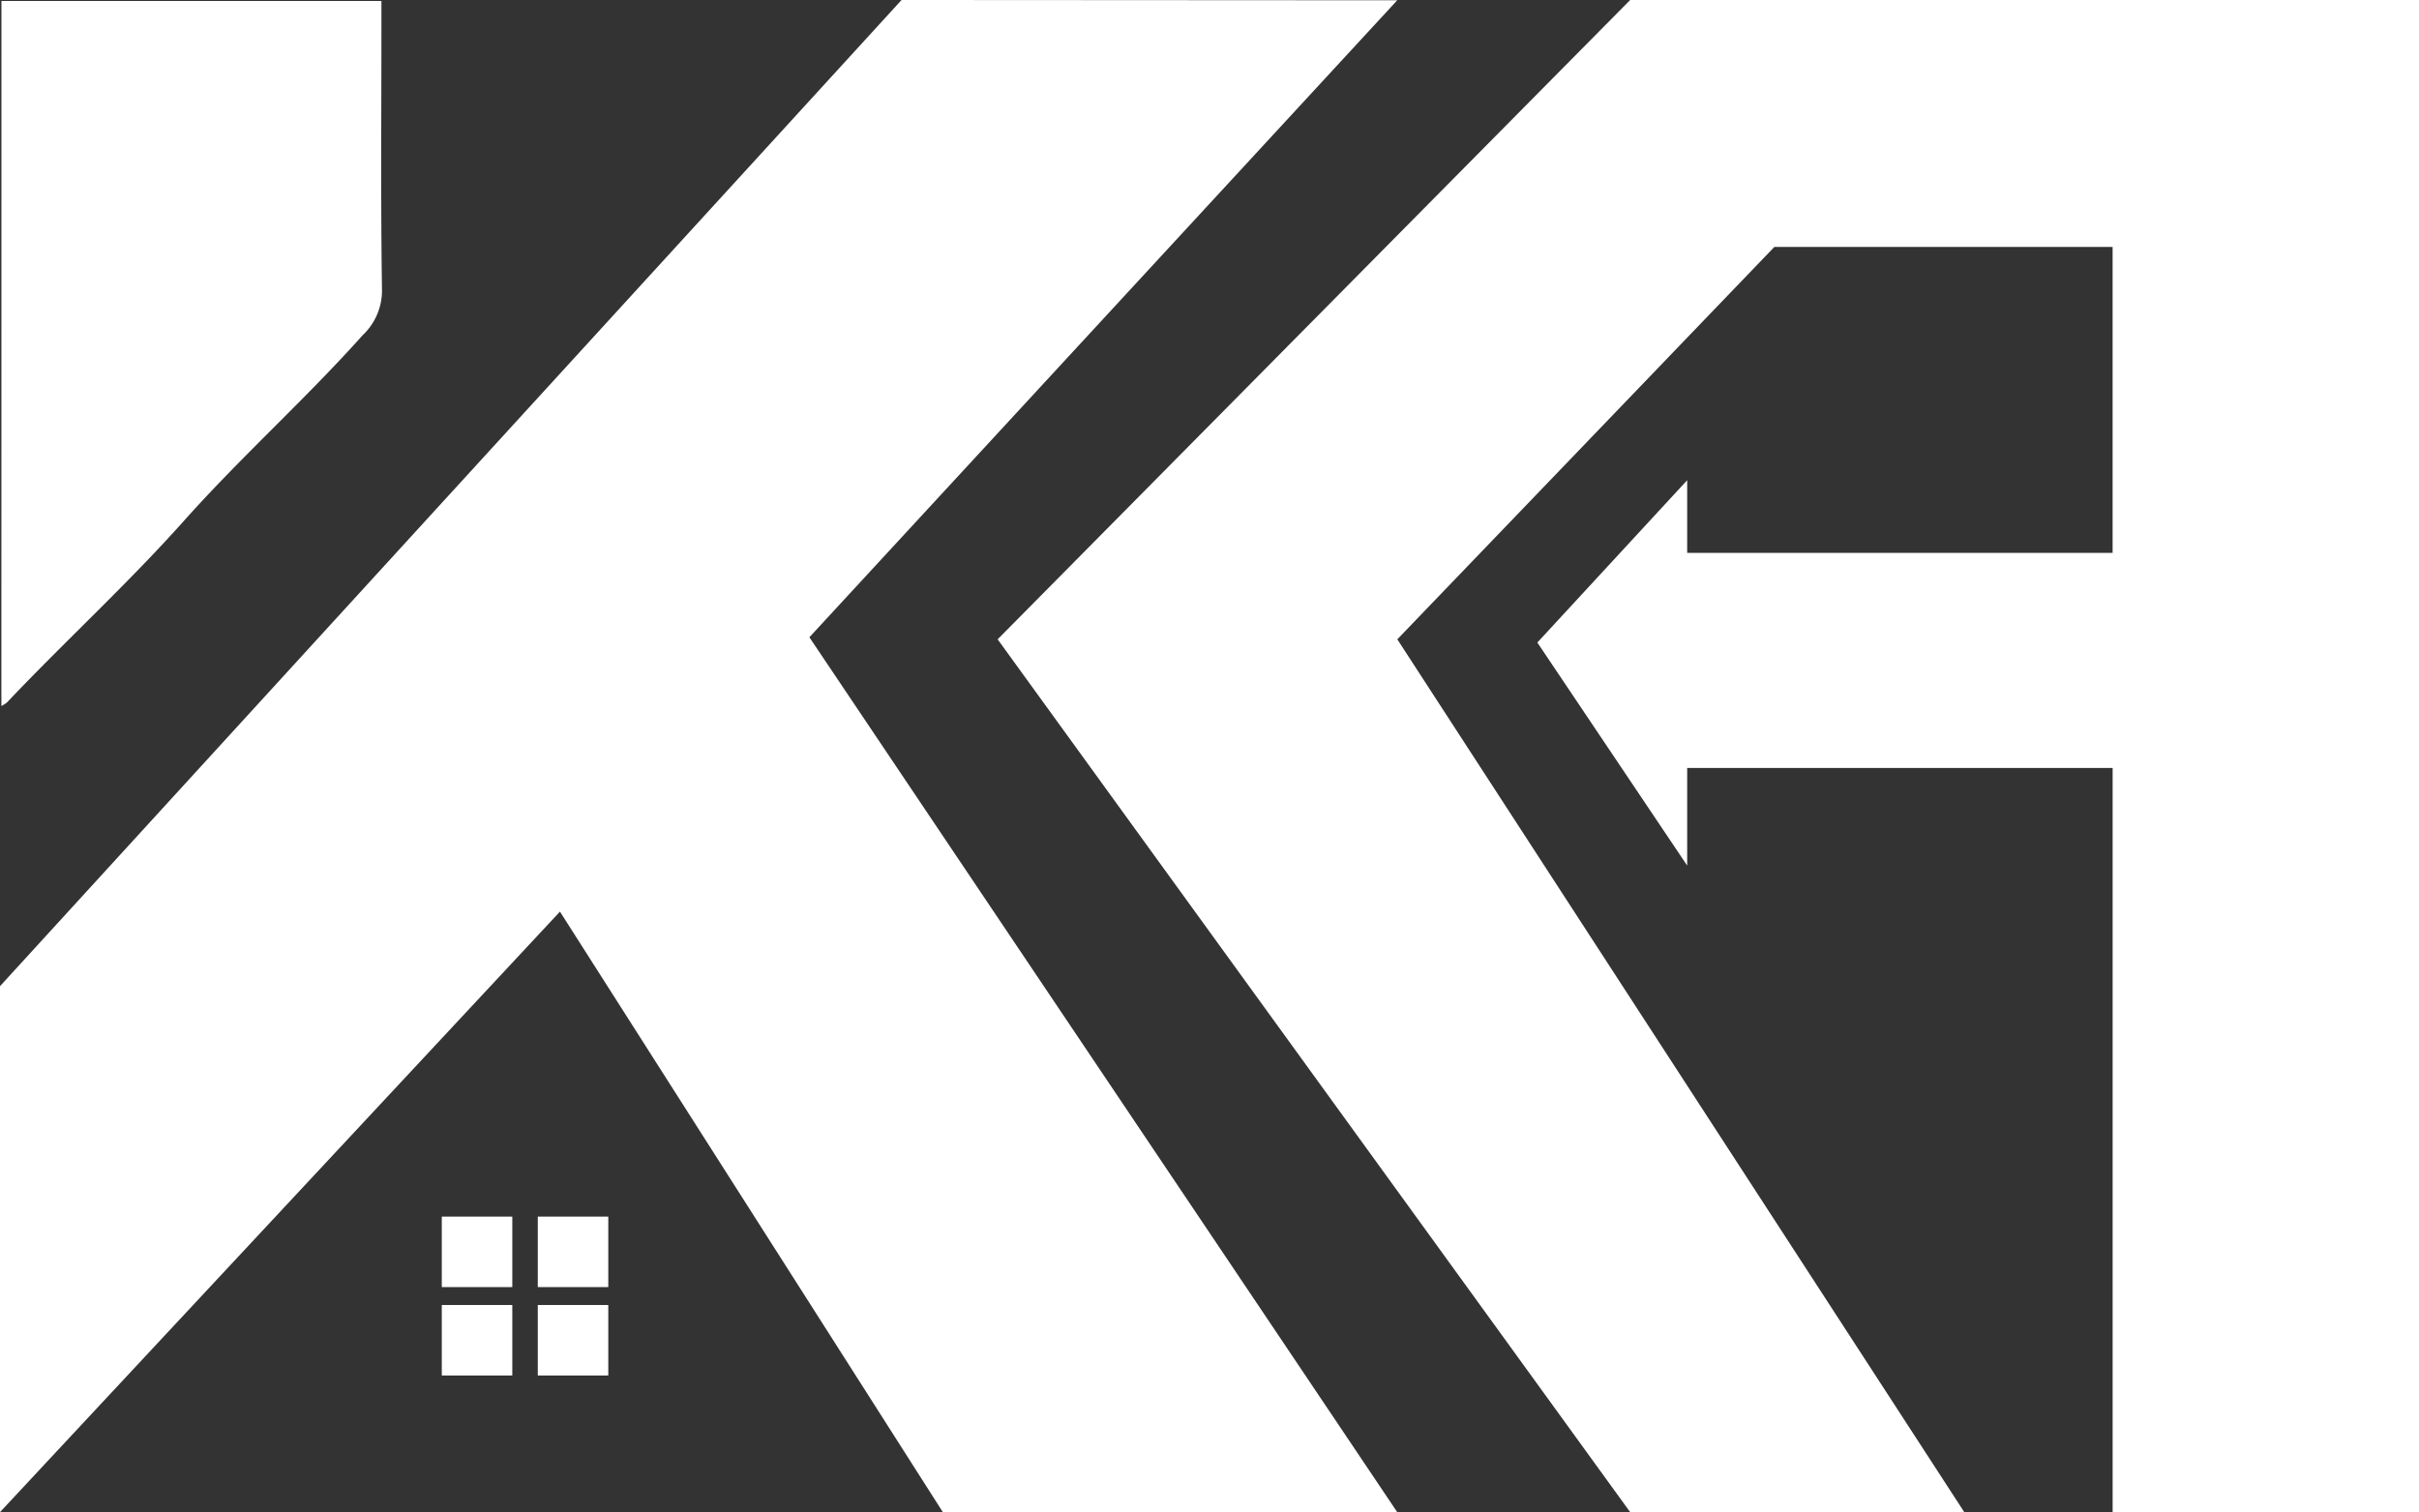
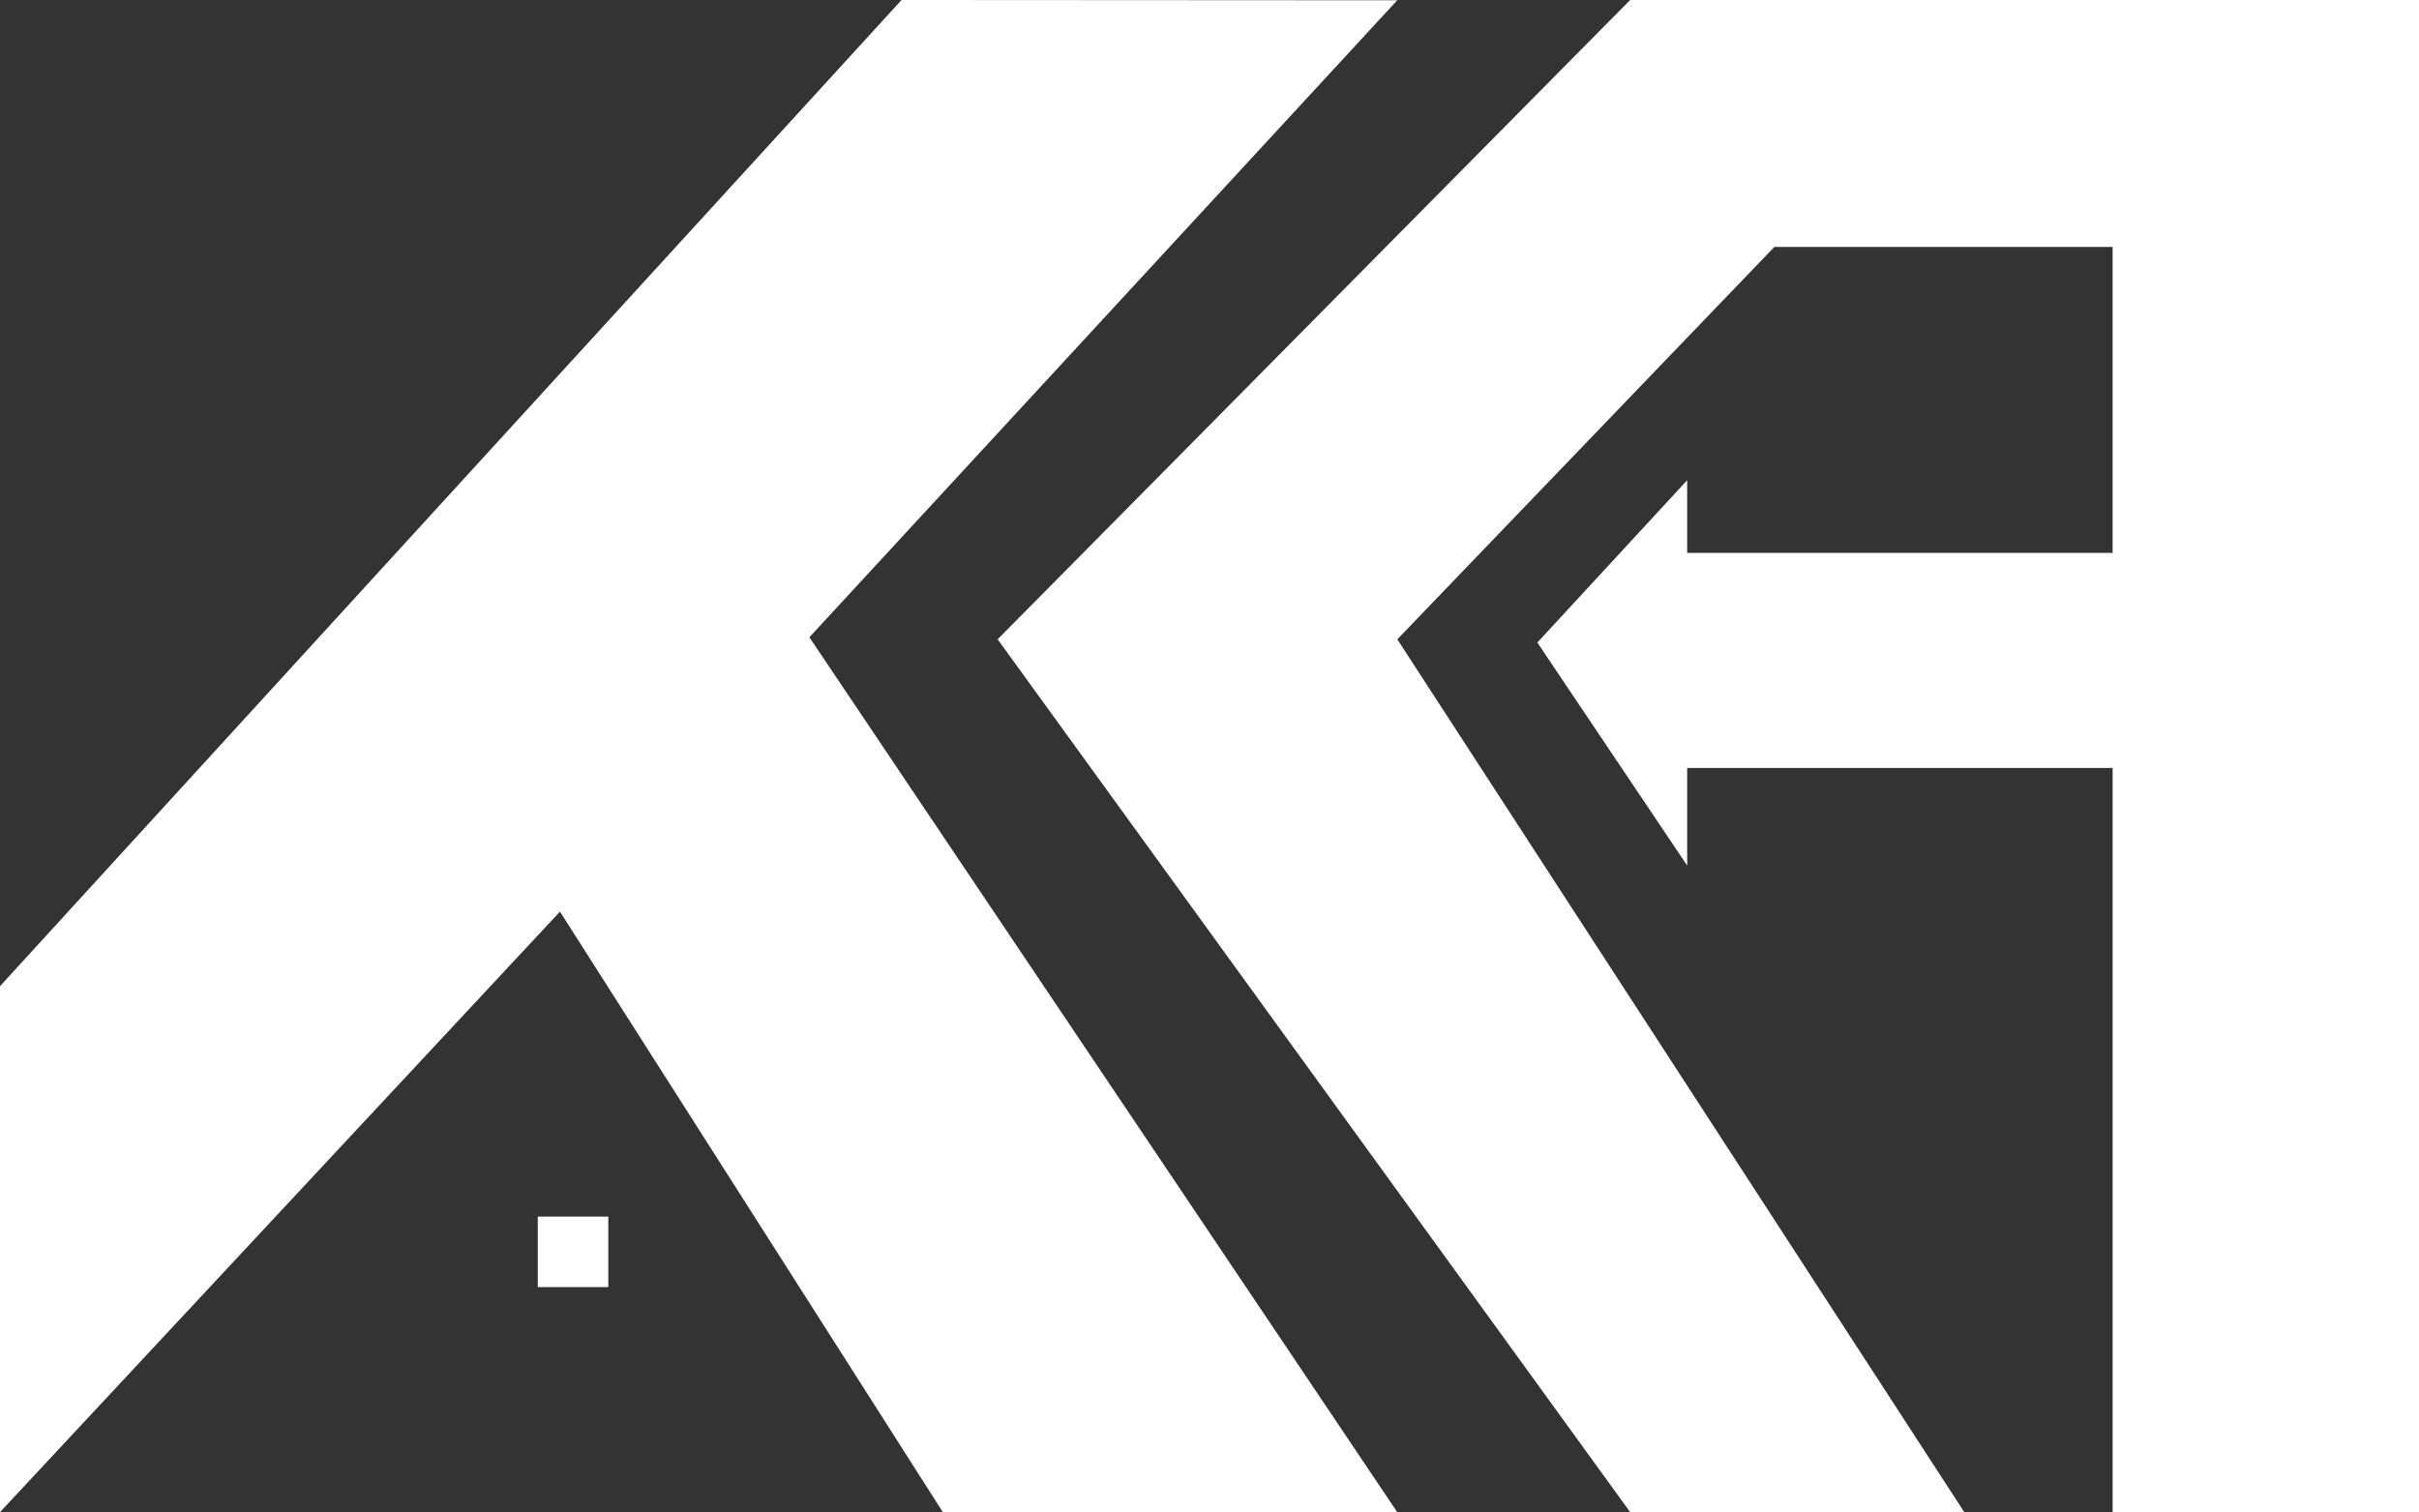
<svg xmlns="http://www.w3.org/2000/svg" width="184.762" height="115.528" viewBox="0 0 184.762 115.528">
  <rect x="0" y="0" width="184.762" height="115.528" fill="#333333" stroke="none" />
  <g id="Group_5291" data-name="Group 5291" transform="translate(-3447.477 374.651)">
-     <path id="Path_16924" data-name="Path 16924" d="M4.087.1H33.11V2.153c0,6.673-.057,13.348.043,20.019a4.681,4.681,0,0,1-1.483,3.47C27.3,30.532,22.4,34.913,18.047,39.793,13.729,44.635,8.953,49,4.5,53.7a2.327,2.327,0,0,1-.417.26Z" transform="translate(3443.5 -374.677)" fill="#fff" />
    <path id="Path_16925" data-name="Path 16925" d="M214.907,0V115.528h-23.4V58.672H159.011v7.456l-11.444-17.04,11.444-12.4v5.551h32.494V18.863H165.671l-28.8,29.979,43.306,66.685H154.658L106.345,48.842,154.658,0Z" transform="translate(3417.332 -374.651)" fill="#fff" />
    <path id="Path_16926" data-name="Path 16926" d="M110.659.023l-44.9,48.664,44.9,66.838H75.953L46.708,69.647,3.939,115.525V75.343L72.8,0Z" transform="translate(3443.538 -374.652)" fill="#fff" />
    <rect id="Rectangle_1437" data-name="Rectangle 1437" width="5.385" height="5.385" transform="translate(3488.553 -281.705)" fill="#fff" />
-     <rect id="Rectangle_1438" data-name="Rectangle 1438" width="5.385" height="5.385" transform="translate(3481.221 -281.705)" fill="#fff" />
-     <rect id="Rectangle_1439" data-name="Rectangle 1439" width="5.385" height="5.385" transform="translate(3488.553 -274.952)" fill="#fff" />
-     <rect id="Rectangle_1440" data-name="Rectangle 1440" width="5.385" height="5.385" transform="translate(3481.221 -274.952)" fill="#fff" />
  </g>
</svg>